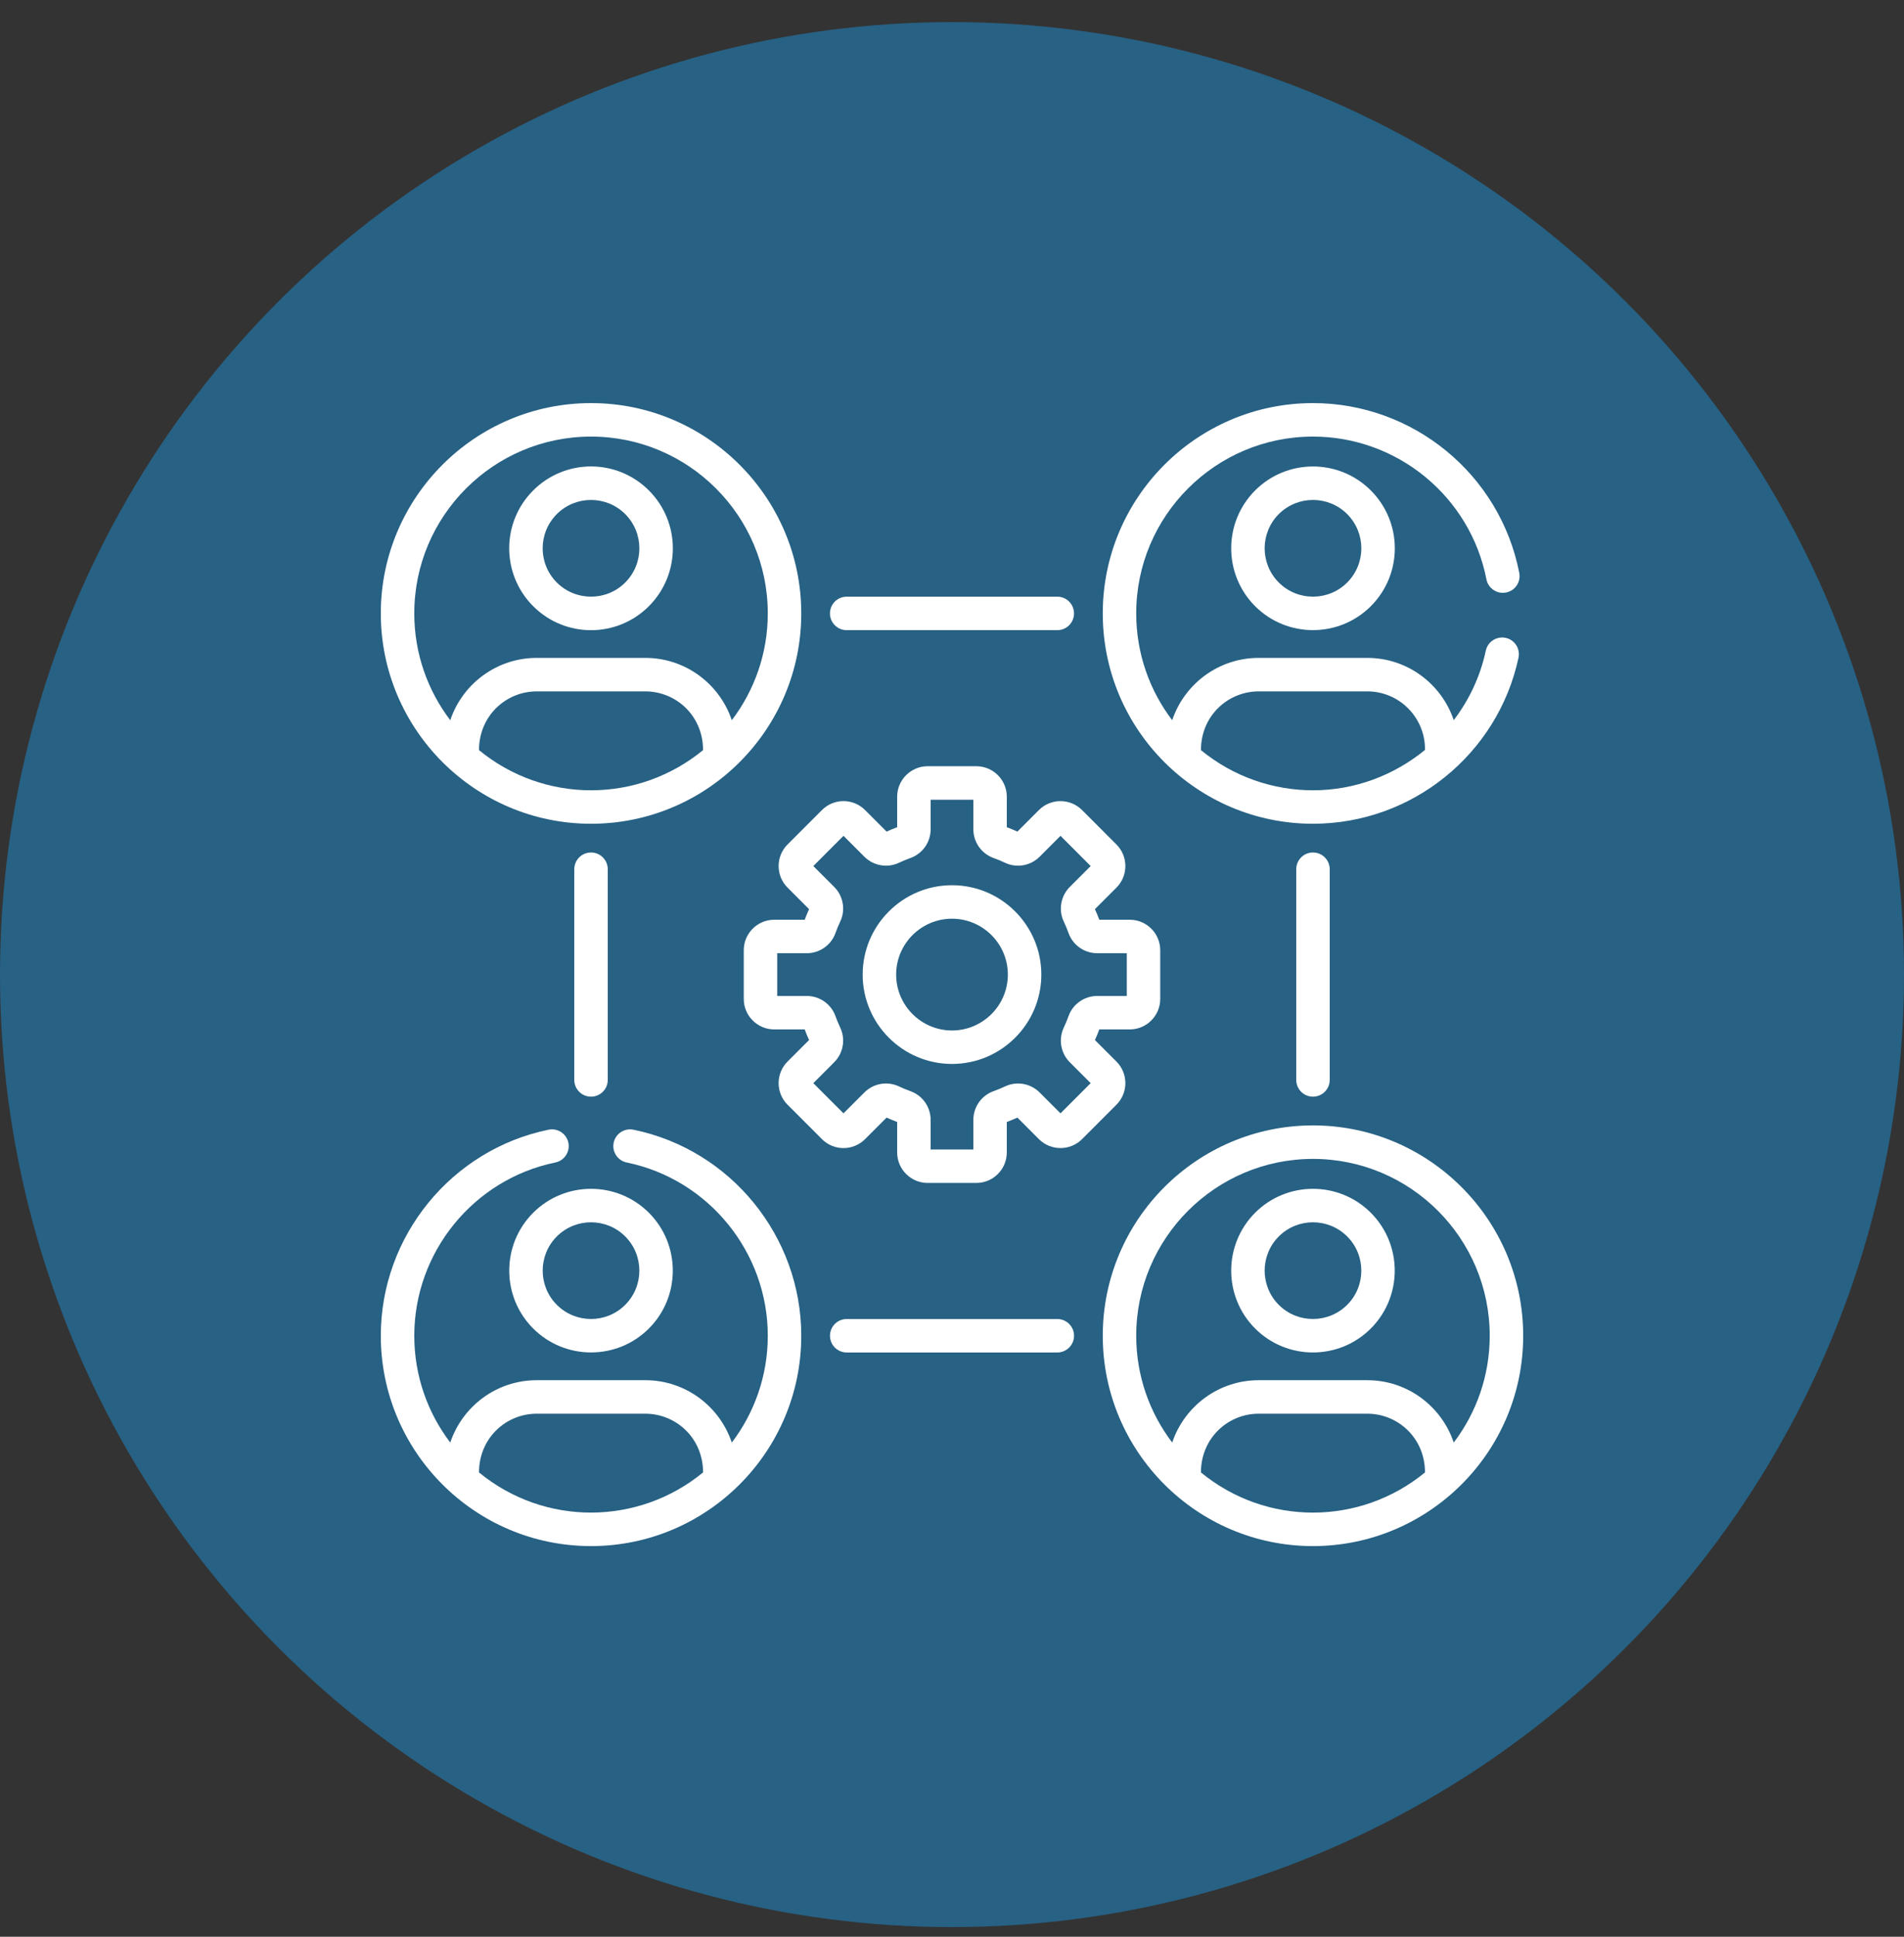
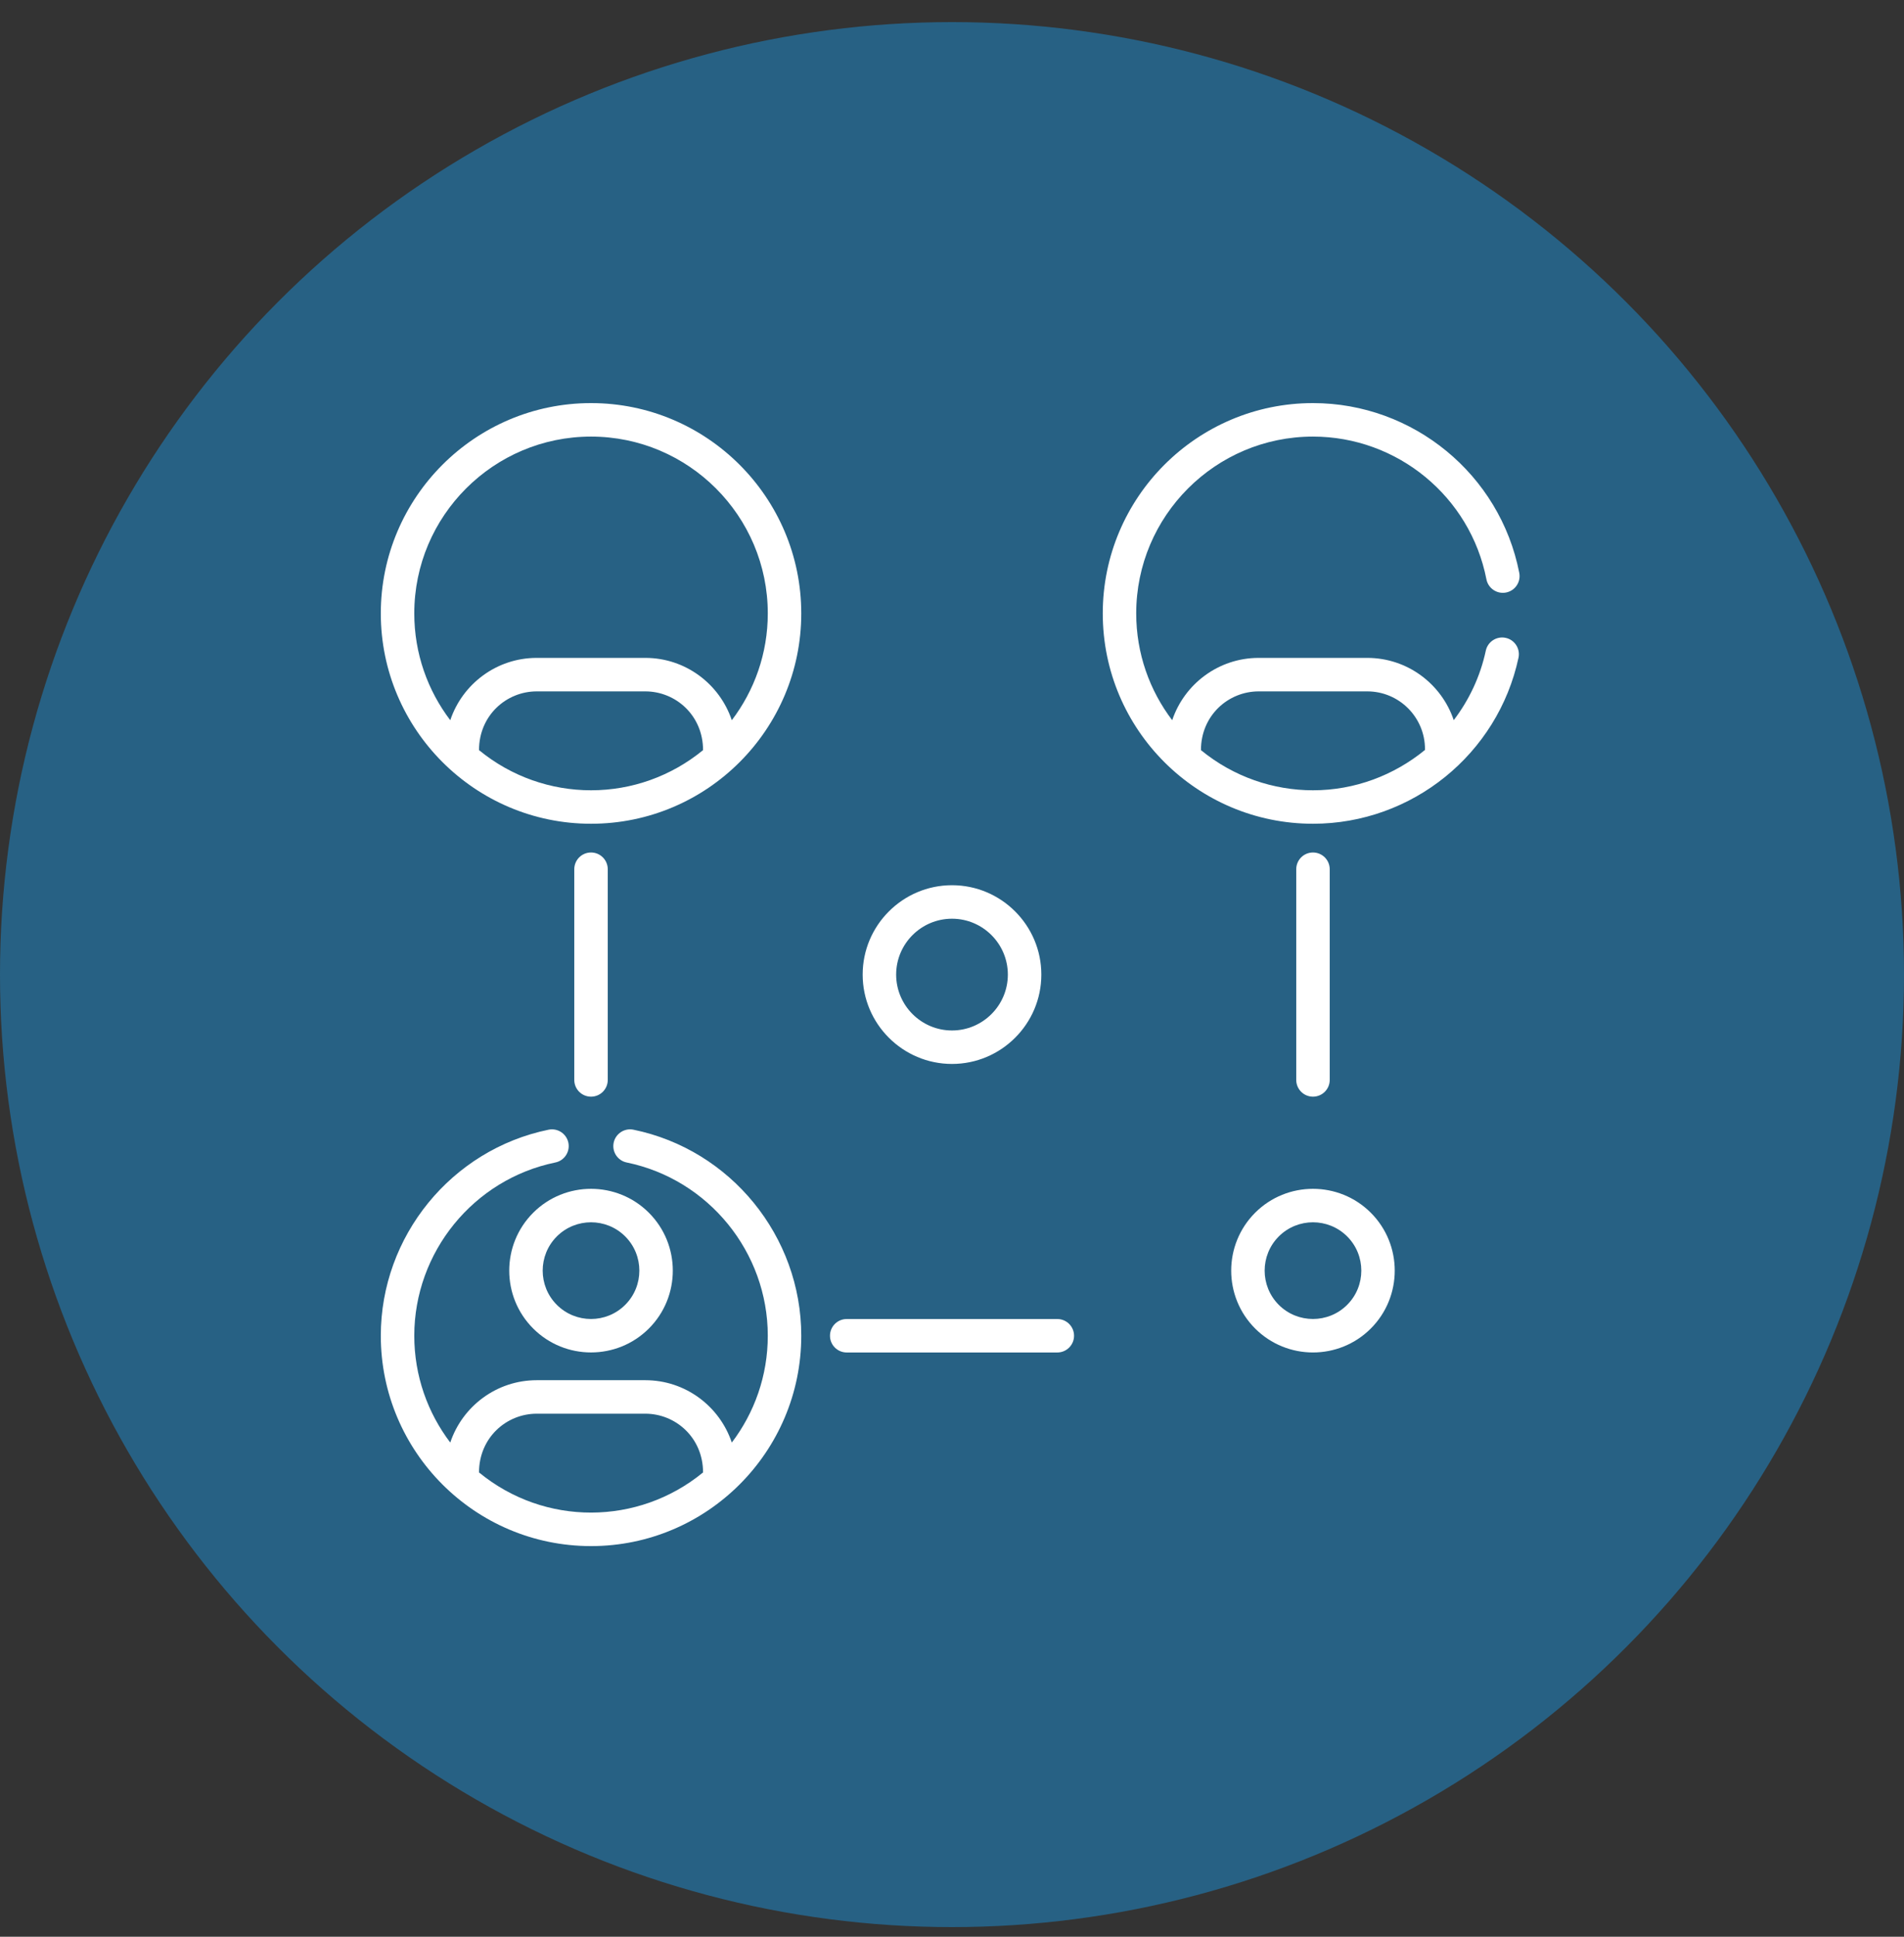
<svg xmlns="http://www.w3.org/2000/svg" width="60" height="61" viewBox="0 0 60 61" fill="none">
  <rect x="0" y="0" width="60" height="61" fill="#333333" stroke="none" />
  <circle cx="30" cy="30.696" r="30" fill="#276184" />
  <g clip-path="url(#clip0_1049_8318)">
-     <path d="M24.817 34.794L25.902 35.879C26.277 36.254 26.885 36.254 27.26 35.879L27.939 35.2C28.048 35.249 28.16 35.296 28.272 35.338V36.298C28.272 36.827 28.703 37.258 29.233 37.258H30.767C31.297 37.258 31.727 36.827 31.727 36.298V35.338C31.84 35.296 31.952 35.249 32.061 35.2L32.739 35.879C33.114 36.253 33.723 36.253 34.098 35.879L35.182 34.794C35.557 34.419 35.557 33.81 35.182 33.435L34.504 32.757C34.554 32.648 34.6 32.536 34.642 32.423H35.602C36.131 32.423 36.562 31.992 36.562 31.463V29.929C36.562 29.399 36.131 28.968 35.602 28.968H34.642C34.6 28.856 34.554 28.744 34.504 28.635L35.183 27.956C35.557 27.582 35.557 26.972 35.182 26.598L34.098 25.513C33.723 25.139 33.114 25.139 32.739 25.513L32.061 26.192C31.952 26.142 31.84 26.096 31.727 26.054V25.094C31.727 24.564 31.297 24.133 30.767 24.133H29.233C28.703 24.133 28.272 24.564 28.272 25.094V26.054C28.16 26.096 28.048 26.142 27.939 26.192L27.26 25.513C26.885 25.138 26.277 25.138 25.902 25.513L24.817 26.598C24.443 26.972 24.443 27.582 24.817 27.956L25.496 28.635C25.446 28.744 25.4 28.856 25.358 28.968H24.398C23.868 28.968 23.438 29.399 23.438 29.929V31.463C23.438 31.992 23.868 32.423 24.398 32.423H25.358C25.4 32.536 25.446 32.648 25.496 32.757L24.817 33.435C24.443 33.81 24.443 34.419 24.817 34.794ZM25.424 31.369H24.492V30.023H25.424C25.829 30.023 26.193 29.767 26.328 29.387C26.372 29.264 26.422 29.142 26.478 29.025C26.651 28.66 26.575 28.222 26.289 27.936L25.63 27.277L26.581 26.325L27.24 26.985C27.527 27.271 27.964 27.347 28.329 27.174C28.446 27.118 28.568 27.068 28.691 27.024C29.072 26.888 29.327 26.525 29.327 26.12V25.188H30.673V26.12C30.673 26.525 30.929 26.888 31.309 27.024C31.432 27.068 31.553 27.118 31.671 27.174C32.036 27.347 32.473 27.271 32.76 26.985L33.419 26.325L34.37 27.277L33.711 27.936C33.425 28.223 33.349 28.66 33.522 29.025C33.578 29.142 33.628 29.264 33.672 29.387C33.807 29.767 34.171 30.023 34.576 30.023H35.508V31.369H34.576C34.171 31.369 33.807 31.624 33.672 32.004C33.628 32.127 33.578 32.249 33.522 32.367C33.349 32.731 33.425 33.169 33.711 33.456L34.37 34.115L33.419 35.066L32.76 34.407C32.473 34.121 32.036 34.045 31.671 34.218C31.553 34.273 31.432 34.324 31.309 34.368C30.928 34.503 30.673 34.866 30.673 35.271V36.204H29.327V35.271C29.327 34.866 29.072 34.503 28.691 34.368C28.568 34.324 28.447 34.273 28.329 34.218C27.964 34.044 27.527 34.121 27.24 34.407L26.581 35.066L25.63 34.115L26.289 33.455C26.575 33.169 26.651 32.731 26.478 32.366C26.422 32.249 26.372 32.127 26.328 32.005C26.193 31.624 25.829 31.369 25.424 31.369Z" fill="white" />
    <path d="M30 33.51C31.552 33.51 32.815 32.248 32.815 30.696C32.815 29.144 31.552 27.881 30 27.881C28.448 27.881 27.185 29.144 27.185 30.696C27.185 32.248 28.448 33.51 30 33.51ZM30 28.936C30.97 28.936 31.76 29.726 31.76 30.696C31.76 31.666 30.97 32.456 30 32.456C29.03 32.456 28.24 31.666 28.24 30.696C28.24 29.725 29.03 28.936 30 28.936Z" fill="white" />
    <path d="M18.625 25.945C22.287 25.945 25.25 22.969 25.25 19.321C25.25 15.668 22.278 12.696 18.625 12.696C14.972 12.696 12 15.668 12 19.32C12 22.971 14.97 25.945 18.625 25.945ZM22.155 23.626C21.156 24.446 19.914 24.891 18.625 24.891C17.364 24.891 16.114 24.463 15.095 23.626C15.095 22.534 15.956 21.776 16.913 21.776H20.336C21.295 21.776 22.155 22.535 22.155 23.626ZM18.625 13.751C21.696 13.751 24.195 16.249 24.195 19.32C24.195 20.583 23.772 21.749 23.061 22.684C22.679 21.545 21.603 20.721 20.336 20.721H16.913C15.647 20.721 14.57 21.545 14.189 22.684C13.478 21.749 13.055 20.583 13.055 19.32C13.055 16.249 15.553 13.751 18.625 13.751Z" fill="white" />
-     <path d="M41.375 35.446C37.722 35.446 34.751 38.418 34.751 42.071C34.751 45.722 37.717 48.696 41.375 48.696C45.015 48.696 48 45.737 48 42.071C48 38.418 45.028 35.446 41.375 35.446ZM44.905 46.376C42.86 48.056 39.907 48.07 37.845 46.376C37.845 45.285 38.706 44.526 39.663 44.526H43.087C44.045 44.526 44.905 45.285 44.905 46.376ZM45.811 45.435C45.43 44.295 44.353 43.471 43.087 43.471H39.664C38.398 43.471 37.321 44.295 36.939 45.435C36.228 44.499 35.805 43.334 35.805 42.071C35.805 39 38.304 36.501 41.375 36.501C44.447 36.501 46.945 39 46.945 42.071C46.945 43.334 46.522 44.499 45.811 45.435Z" fill="white" />
-     <path d="M20.448 19.093C21.455 18.085 21.455 16.454 20.448 15.447H20.448C19.44 14.439 17.809 14.439 16.802 15.447C15.794 16.454 15.794 18.085 16.802 19.093C17.809 20.1 19.44 20.101 20.448 19.093ZM17.547 16.192C18.141 15.598 19.108 15.598 19.702 16.192C20.297 16.788 20.297 17.752 19.702 18.347C19.108 18.941 18.142 18.941 17.547 18.347C16.952 17.752 16.952 16.788 17.547 16.192Z" fill="white" />
    <path d="M16.802 41.843C17.807 42.848 19.442 42.848 20.448 41.843C21.453 40.838 21.453 39.202 20.448 38.197C19.443 37.192 17.807 37.192 16.802 38.197C15.796 39.202 15.796 40.838 16.802 41.843ZM17.547 38.943C18.142 38.349 19.108 38.349 19.702 38.943C20.296 39.537 20.296 40.504 19.702 41.097C19.108 41.692 18.141 41.692 17.547 41.097C16.953 40.504 16.953 39.537 17.547 38.943Z" fill="white" />
-     <path d="M39.552 15.447C38.547 16.452 38.547 18.087 39.552 19.093C40.559 20.099 42.194 20.097 43.198 19.093C44.206 18.085 44.206 16.454 43.198 15.447H43.198C42.193 14.441 40.557 14.441 39.552 15.447ZM42.453 18.347C41.859 18.941 40.892 18.941 40.298 18.347C39.704 17.753 39.704 16.786 40.298 16.192C40.892 15.598 41.859 15.598 42.453 16.192H42.453C43.048 16.788 43.048 17.752 42.453 18.347Z" fill="white" />
    <path d="M43.198 38.197C42.193 37.192 40.557 37.192 39.552 38.197C38.547 39.203 38.547 40.838 39.552 41.843C40.557 42.849 42.193 42.849 43.198 41.843C44.203 40.838 44.203 39.202 43.198 38.197ZM42.453 41.097C41.859 41.691 40.892 41.692 40.298 41.098C39.704 40.504 39.704 39.537 40.298 38.943C40.892 38.349 41.858 38.349 42.453 38.943C43.047 39.537 43.047 40.504 42.453 41.097Z" fill="white" />
-     <path d="M33.318 19.848C33.609 19.848 33.845 19.612 33.845 19.321C33.845 19.029 33.609 18.793 33.318 18.793H26.682C26.39 18.793 26.154 19.029 26.154 19.321C26.154 19.612 26.39 19.848 26.682 19.848H33.318Z" fill="white" />
    <path d="M26.682 41.544C26.391 41.544 26.155 41.78 26.155 42.071C26.155 42.362 26.391 42.598 26.682 42.598H33.318C33.609 42.598 33.846 42.362 33.846 42.071C33.846 41.78 33.609 41.544 33.318 41.544H26.682Z" fill="white" />
    <path d="M19.152 34.014V27.378C19.152 27.086 18.916 26.85 18.625 26.85C18.333 26.85 18.097 27.086 18.097 27.378V34.014C18.097 34.305 18.333 34.541 18.625 34.541C18.916 34.541 19.152 34.305 19.152 34.014Z" fill="white" />
    <path d="M41.903 34.014V27.378C41.903 27.086 41.666 26.85 41.375 26.85C41.084 26.85 40.848 27.086 40.848 27.378V34.014C40.848 34.305 41.084 34.541 41.375 34.541C41.666 34.541 41.903 34.305 41.903 34.014Z" fill="white" />
    <path d="M46.841 18.246C46.897 18.532 47.175 18.718 47.46 18.662C47.746 18.606 47.932 18.329 47.876 18.043C47.271 14.945 44.537 12.696 41.375 12.696C37.722 12.696 34.751 15.668 34.751 19.32C34.751 22.991 37.734 25.945 41.375 25.945C44.504 25.945 47.202 23.747 47.852 20.716C47.913 20.431 47.732 20.151 47.447 20.09C47.163 20.029 46.882 20.21 46.821 20.495C46.647 21.308 46.294 22.049 45.811 22.682C45.429 21.544 44.352 20.721 43.087 20.721H39.664C38.398 20.721 37.321 21.545 36.939 22.684C36.228 21.749 35.805 20.583 35.805 19.32C35.805 16.249 38.304 13.751 41.375 13.751C44.034 13.751 46.332 15.641 46.841 18.246ZM39.664 21.776H43.087C44.09 21.776 44.905 22.591 44.905 23.594V23.62C43.933 24.417 42.695 24.891 41.375 24.891C40.132 24.891 38.877 24.473 37.845 23.626C37.845 22.534 38.706 21.776 39.664 21.776Z" fill="white" />
    <path d="M18.625 48.696C22.281 48.696 25.25 45.723 25.25 42.071C25.25 38.938 23.025 36.209 19.961 35.581C19.676 35.523 19.397 35.707 19.338 35.992C19.28 36.277 19.464 36.556 19.749 36.614C22.325 37.142 24.195 39.437 24.195 42.071C24.195 43.334 23.772 44.499 23.061 45.435C22.679 44.295 21.603 43.471 20.336 43.471H16.913C15.647 43.471 14.57 44.295 14.189 45.435C13.478 44.499 13.055 43.334 13.055 42.071C13.055 39.437 14.924 37.142 17.5 36.614C17.785 36.556 17.969 36.277 17.911 35.992C17.852 35.707 17.574 35.523 17.288 35.581C14.224 36.209 12 38.938 12 42.071C12 45.717 14.961 48.696 18.625 48.696ZM16.913 44.526H20.336C21.295 44.526 22.155 45.285 22.155 46.376C20.113 48.053 17.159 48.072 15.095 46.376C15.095 45.284 15.956 44.526 16.913 44.526Z" fill="white" />
  </g>
  <defs>
    <clipPath id="clip0_1049_8318">
      <rect width="36" height="36" fill="white" transform="translate(12 12.696)" />
    </clipPath>
  </defs>
</svg>